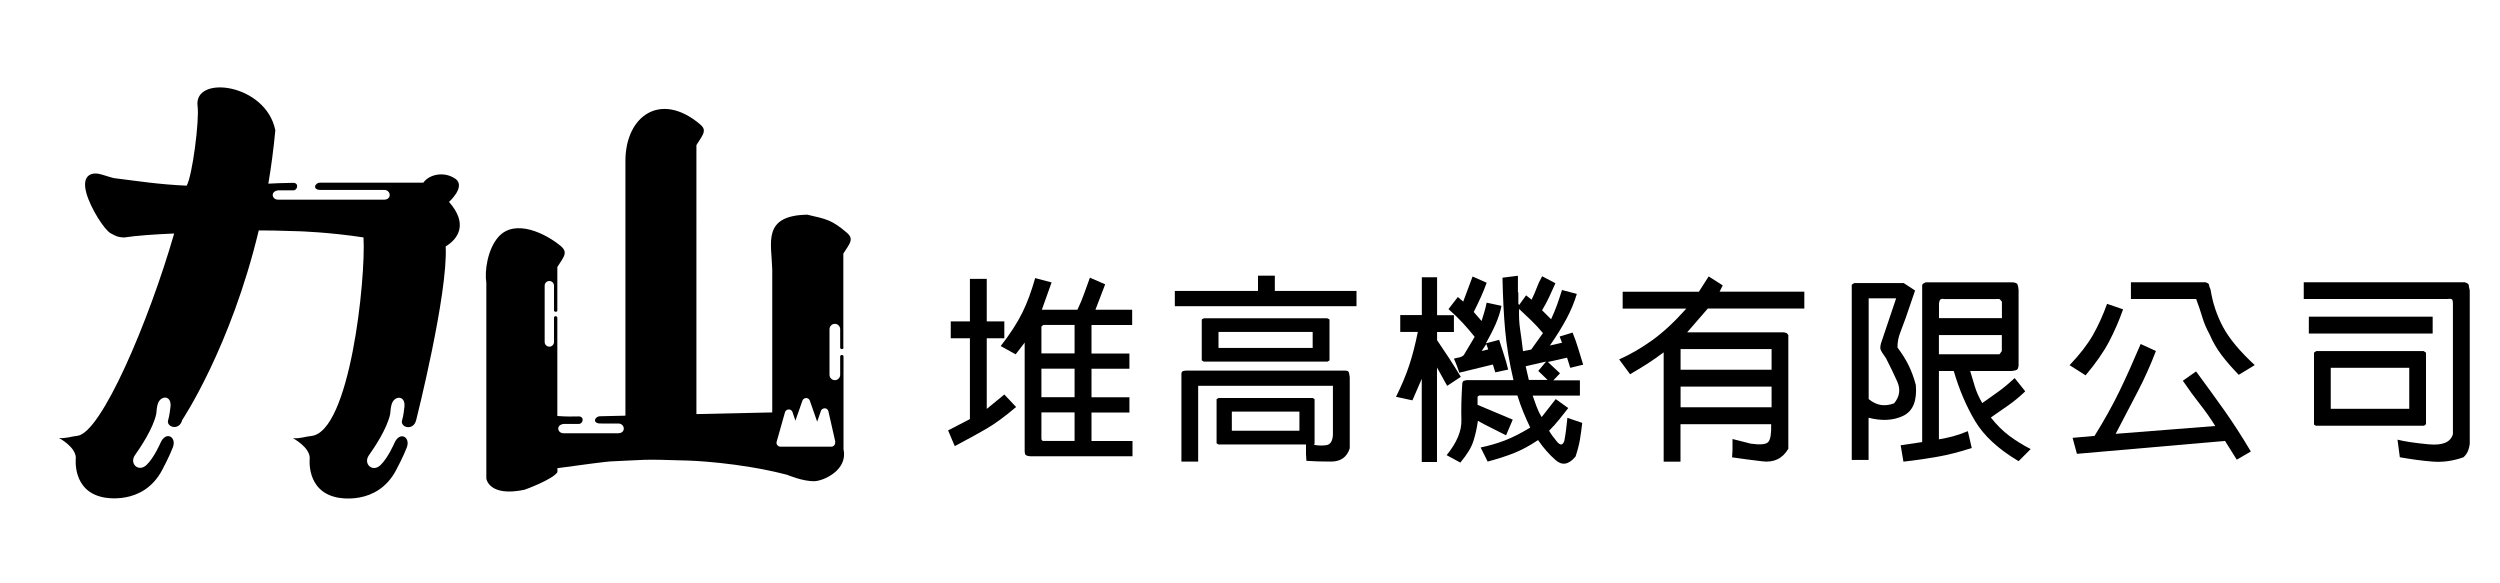
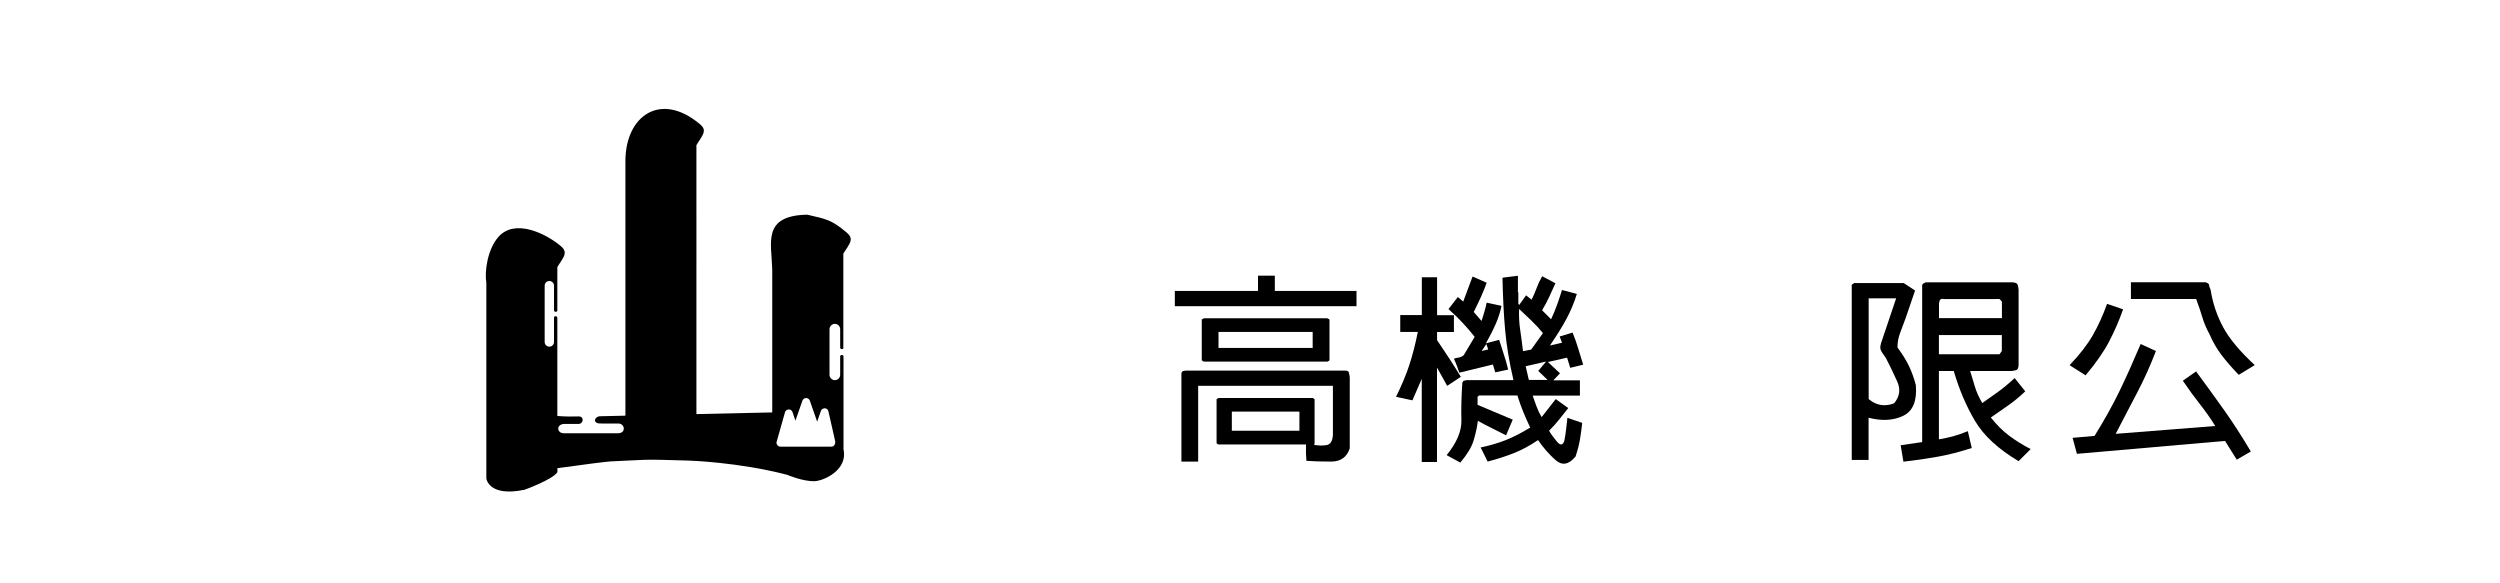
<svg xmlns="http://www.w3.org/2000/svg" id="_圖層_1" data-name="圖層 1" viewBox="0 0 300 70">
  <defs>
    <style>
      .cls-1 {
        filter: url(#drop-shadow-2);
      }

      .cls-2 {
        filter: url(#drop-shadow-1);
      }
    </style>
    <filter id="drop-shadow-1" x="4" y="7" width="55" height="56" filterUnits="userSpaceOnUse">
      <feOffset dx="2" dy="1" />
      <feGaussianBlur result="blur" stdDeviation="1" />
      <feFlood flood-color="#000" flood-opacity=".04" />
      <feComposite in2="blur" operator="in" />
      <feComposite in="SourceGraphic" />
    </filter>
    <filter id="drop-shadow-2" x="55" y="10" width="51" height="52" filterUnits="userSpaceOnUse">
      <feOffset dx="2" dy="1" />
      <feGaussianBlur result="blur-2" stdDeviation="1" />
      <feFlood flood-color="#000" flood-opacity=".04" />
      <feComposite in2="blur-2" operator="in" />
      <feComposite in="SourceGraphic" />
    </filter>
  </defs>
-   <path class="cls-2" d="M52.66,20.47c-1.3-.94-3.14-.58-3.86.45h-12.37c-.69,0-1.01.93.15.87h7.52c.81,0,.95,1.13.03,1.17h-12.75c-.79,0-.96-1.02.02-1.12h1.78c.5.03.74-.84.06-.9-1.44.02-2.33.06-3.04.1.35-2.05.63-4.19.84-6.41-1.15-5.65-9.85-6.69-9.33-2.89.23,1.68-.63,8.39-1.31,9.54-3.41-.15-5.98-.57-8.76-.91-.19-.05-.72-.2-1.41-.42-1.13-.36-2.5-.06-1.86,2.24.52,1.84,2.16,4.4,2.92,4.81.76.4.81.44,1.58.5,1.54-.24,3.86-.39,6.03-.48-3.02,10.49-8.76,24-11.63,24.28-.73.07-1.37.34-2.19.26,0,0,2,1.06,2.02,2.38,0,0-.49,3.98,3.3,4.74,0,0,4.76,1.1,7.07-3.3,0,0,.89-1.67,1.28-2.72.46-1.24-.84-1.97-1.48-.54,0,0-.77,1.8-1.68,2.67-.97.93-2.11-.17-1.39-1.18.62-.87,2.19-3.2,2.55-4.95.04-.34.06-.8.18-1.18.32-1.06,1.68-1.09,1.53.32,0,0-.14,1.21-.27,1.57-.33.87,1.33,1.41,1.68.02,0,0,5.81-8.67,9.18-22.74.96-.01,2.26.02,4.83.1,0,0,3.55.1,7.74.74.29,5.05-1.64,23.37-6.28,23.83-.73.07-1.37.34-2.19.26,0,0,2,1.06,2.02,2.38,0,0-.49,3.98,3.3,4.74,0,0,4.76,1.1,7.07-3.3,0,0,.89-1.67,1.28-2.72.46-1.24-.84-1.97-1.48-.54,0,0-.77,1.8-1.68,2.67-.97.93-2.11-.17-1.39-1.18.62-.87,2.19-3.2,2.55-4.95.04-.34.06-.8.18-1.18.32-1.06,1.68-1.09,1.53.32,0,0-.13,1.21-.27,1.57-.33.87,1.33,1.41,1.68.02,0,0,3.84-15.2,3.54-20.84,1.48-.89,2.74-2.69.4-5.34,0,0,2.07-1.84.76-2.79" />
  <path class="cls-1" d="M99.2,40.69v-11.26c.33-.5.77-1.14.85-1.45.08-.3.07-.63-.42-1.05-1.83-1.55-2.42-1.63-4.76-2.17-5.42.11-4.29,3.33-4.2,6.57v17.16l-9.1.2V16.41c.33-.5.79-1.21.85-1.45.09-.37.07-.63-.42-1.05-4.73-3.99-8.95-1.01-8.95,4.41v30.56l-3.03.07c-.69.01-1.01.93.15.87h2.02c.81,0,.95,1.13.03,1.17h-6.58c-.78,0-.96-1.02.02-1.12h1.78c.5.03.74-.84.06-.9-.89.01-1.36.04-2.62-.05v-11.78c0-.25-.41-.28-.4,0v2.9c0,.31-.25.56-.56.56h0c-.31,0-.56-.25-.56-.56v-6.76c0-.31.25-.56.56-.56h0c.31,0,.56.25.56.56v2.99c.04.2.4.19.4,0v-5.23c.33-.5.77-1.14.85-1.45.08-.3.07-.63-.42-1.05-1.78-1.5-5.52-3.37-7.51-1.1-1.29,1.47-1.67,4.09-1.44,5.51v23.47s.27,2.25,4.58,1.35c0,0,3.37-1.21,3.95-2.11v-.48c2.98-.42,6.02-.8,6.35-.81,4.42-.18,3.31-.3,9.42-.1,0,0,5.97.18,11.81,1.71,0,0,1.89.81,3.28.76,1.11-.04,4.02-1.35,3.47-3.82v-11.15c-.01-.23-.4-.23-.4,0v2.21c0,.35-.29.64-.64.64h0c-.35,0-.64-.29-.64-.64v-5.48c0-.35.29-.64.64-.64h0c.35,0,.64.29.64.64v2.22c.03.26.4.2.4,0M98.21,52.03c.06.25-.1.5-.35.56-.03,0-.07.01-.1.01h0s-6.11,0-6.11,0c-.26,0-.47-.21-.47-.47,0-.05,0-.11.03-.16l.99-3.5c.07-.25.33-.39.58-.32.16.04.27.16.32.3h0s0,0,0,0h0s.35,1.03.35,1.03l.84-2.4c.08-.24.35-.37.6-.29.14.05.24.16.29.29h0l.28.8.6,1.72.45-1.29c.08-.24.35-.37.6-.29.16.06.27.19.3.34l.83,3.66Z" />
  <g>
-     <path d="M116.39,38.57v-5.11h2.02v5.11h2.11v2.02h-2.11v8.48l2.11-1.73,1.41,1.5c-1.31,1.12-2.52,2.01-3.63,2.65s-2.35,1.32-3.73,2.04l-.8-1.88,2.62-1.36v-9.7h-2.3v-2.02h2.3ZM120.09,41.52c1.12-1.44,1.98-2.77,2.58-3.98s1.11-2.61,1.55-4.17l1.97.52-1.17,3.28h4.27c.33-.69.59-1.32.79-1.89s.43-1.22.71-1.96l1.83.8-1.17,3.05h4.41v1.83h-4.88v3.42h4.55v1.83h-4.55v3.42h4.55v1.83h-4.55v3.42h4.92v1.83h-12.28c-.38-.03-.58-.12-.62-.28s-.05-.39-.04-.7v-12.66l-1.08,1.41-1.78-.98ZM128.95,38.99h-3.75l-.23.19v3.23h3.98v-3.42ZM128.95,44.24h-3.98v3.42h3.98v-3.42ZM128.95,49.49h-3.98v3.23l.14.19h3.84v-3.42Z" />
    <path d="M150.96,34.91v-1.83h2.02v1.83h9.8v1.83h-21.8v-1.83h9.98ZM141.77,55.39v-10.59c.03-.16.11-.25.23-.28s.27-.05.42-.05h18.94c.28,0,.45.06.49.19s.09.33.12.61v8.53c-.34,1.06-1.09,1.59-2.24,1.59s-2.14-.03-2.96-.09l-.05-.84v-1.12h-10.5l-.23-.14v-5.3l.23-.14h11.3l.23.14v5.3l-.05.19c.55.09,1.05.1,1.5.02s.7-.48.75-1.2v-5.91h-16.17v9.09h-2.02ZM144.21,43.25v-4.92l.28-.14h14.77l.28.14v4.92l-.23.14h-14.86l-.23-.14ZM157.52,39.83h-11.3v1.92h11.3v-1.92ZM155.93,49.39h-8.11v2.3h8.11v-2.3Z" />
    <path d="M170.62,37.82v-4.55h1.83v4.55h2.02v2.02h-2.02v.98c.53.78,1.02,1.51,1.46,2.19s.91,1.42,1.39,2.21l-1.64,1.08-1.22-2.2v11.34h-1.83v-9.98l-1.12,2.58-1.97-.42c.67-1.34,1.2-2.61,1.59-3.79s.73-2.51,1.03-4h-2.11v-2.02h2.58ZM180.32,33.32l1.83-.23v1.97l.05.05v1.31l.09.19.84-1.17.66.52c.25-.5.45-.96.6-1.38s.37-.9.67-1.43l1.59.84c-.25.56-.5,1.11-.74,1.63s-.53,1.06-.86,1.61l1.08,1.08c.28-.61.52-1.18.71-1.71s.39-1.13.6-1.8l1.78.47c-.31,1.03-.73,2.03-1.25,3s-1.18,2.03-1.98,3.19l1.45-.33-.28-.75,1.55-.47c.27.66.49,1.29.67,1.89s.38,1.25.6,1.96l-1.55.38-.38-1.22-2.3.52,1.45,1.36-.8.84h3.19v1.83h-5.67c.16.44.3.86.45,1.27s.35.84.63,1.31l1.69-2.16,1.5,1.08c-.38.47-.73.92-1.07,1.35s-.75.89-1.23,1.37c.22.38.53.81.94,1.3s.7.46.89-.08c.09-.48.16-.93.21-1.34s.1-.88.16-1.43l1.78.61c-.08.7-.17,1.36-.27,1.97s-.28,1.3-.53,2.06c-.81.98-1.61,1.13-2.4.43s-1.49-1.5-2.1-2.4c-1.02.69-2,1.21-2.94,1.58s-1.98.7-3.11,1l-.84-1.69c1.03-.22,2-.5,2.89-.84s1.92-.86,3.06-1.55c-.33-.69-.61-1.32-.84-1.89s-.47-1.22-.7-1.96h-4.59l-.19.14v.98l4.22,1.78-.8,1.88c-.59-.31-1.16-.6-1.7-.86s-1.1-.55-1.68-.88c-.12.89-.31,1.71-.55,2.46s-.76,1.6-1.56,2.55l-1.64-.89c1.22-1.5,1.81-2.9,1.77-4.21s0-2.79.11-4.46c.06-.16.12-.24.19-.26s.17-.04.33-.07h5.62c-.5-2.12-.83-4.12-1-5.99s-.27-3.96-.32-6.29ZM175.59,36.18l1.12-3,1.69.75c-.22.61-.45,1.18-.69,1.71s-.53,1.13-.86,1.8l.94,1.08c.12-.39.23-.75.33-1.08s.19-.7.28-1.12l1.78.38c-.14.73-.38,1.46-.7,2.19s-.72,1.5-1.17,2.31l1.59-.42c.19.62.38,1.21.56,1.75s.36,1.14.52,1.82l-1.55.33-.28-.94-4.03.98c-.09-.28-.2-.56-.3-.84s-.23-.56-.35-.84c.19-.06.38-.11.59-.14s.4-.12.59-.28l1.31-2.2c-.44-.56-.92-1.12-1.44-1.68s-1.09-1.11-1.7-1.65l1.12-1.45.66.56ZM178.59,41.94l-.23-.66-.56.84.8-.19ZM185.15,39.97c-.41-.5-.85-.98-1.32-1.44s-.99-.95-1.54-1.46c-.03.88.01,1.71.13,2.5s.23,1.64.34,2.57l.98-.19,1.41-1.97ZM185.52,43.39l-2.44.56.38,1.64h2.25l-1.12-1.08.94-1.12Z" />
-     <path d="M203.87,35l1.17-1.83,1.69,1.08-.38.75h10.17v2.02h-11.58l-2.48,2.86h11.62c.09.03.18.05.26.07s.16.1.26.26v13.64c-.69,1.17-1.72,1.68-3.11,1.51s-2.6-.32-3.64-.48l.05-.84v-1.36l2.2.56c1.14.16,1.84.09,2.1-.21s.37-1.01.34-2.13h-10.88v4.5h-2.02v-13.12c-.75.56-1.43,1.04-2.04,1.42s-1.27.79-1.99,1.21l-1.31-1.78c1.38-.62,2.7-1.39,3.98-2.31s2.64-2.18,4.08-3.79h-7.64v-2.02h9.14ZM212.59,41.89h-10.92v2.48h10.92v-2.48ZM212.59,46.39h-10.92v2.48h10.92v-2.48Z" />
    <path d="M222.22,34.16l.28-.19h5.95l1.36.89-1.12,3.28c-.2.56-.42,1.15-.66,1.77s-.34,1.21-.33,1.79c.58.78,1.03,1.51,1.36,2.19s.61,1.45.84,2.31c.16,1.91-.35,3.14-1.52,3.7s-2.55.64-4.15.23v5.06h-2.02v-21.05ZM227.52,35.8h-3.28v12.09c.5.41,1,.64,1.5.71s1.02,0,1.55-.2c.67-.8.8-1.67.38-2.61s-.88-1.89-1.36-2.82c-.34-.47-.56-.81-.64-1.02s-.03-.59.18-1.14l1.69-5.02ZM230.66,53.05v-18.75c-.02-.16.08-.27.29-.35s.18-.1-.11-.07h10.69c.31.03.5.11.56.23s.11.34.14.66v9.09c-.03.31-.12.5-.28.55s-.34.09-.56.11h-4.97c.2.66.39,1.29.57,1.89s.47,1.25.88,1.96c.66-.47,1.28-.91,1.86-1.32s1.26-.97,2.03-1.68l1.27,1.59c-.69.66-1.36,1.21-2.03,1.68s-1.36.95-2.1,1.46c.72.91,1.46,1.64,2.23,2.21s1.62,1.1,2.55,1.58l-1.45,1.45c-2.42-1.44-4.16-3.04-5.21-4.8s-1.91-3.77-2.57-6.02h-1.78v8.2c.56-.09,1.11-.21,1.65-.35s1.14-.35,1.82-.63l.47,2.02c-1.45.47-2.8.82-4.05,1.04s-2.63.43-4.15.6l-.33-1.97,2.58-.38ZM239.52,35.89h-6.28c-.09-.05-.2-.04-.33.01s-.2.24-.23.55v1.73h7.55v-1.97c-.16-.22-.27-.33-.35-.33h-.35ZM240.22,40.21h-7.55v2.3h7.27l.28-.38v-1.92Z" />
    <path d="M248.35,43.82c1.22-1.28,2.15-2.48,2.79-3.6s1.21-2.37,1.71-3.76l1.92.66c-.47,1.34-1.03,2.63-1.68,3.87s-1.59,2.59-2.82,4.05l-1.92-1.22ZM251.35,52.3c1.19-1.91,2.18-3.7,2.99-5.37s1.65-3.55,2.54-5.65l1.83.84c-.66,1.72-1.38,3.33-2.17,4.84s-1.68,3.21-2.66,5.1l11.95-.94c-.56-.91-1.18-1.78-1.84-2.62s-1.35-1.78-2.05-2.81l1.59-1.12c1.22,1.66,2.35,3.21,3.39,4.68s2.1,3.11,3.18,4.93l-1.69.98-1.41-2.25-17.77,1.55-.52-1.92,2.62-.23ZM255.71,35.89v-2.02h8.95c.28.09.43.2.43.32s.07.31.18.57c.25,1.59.75,3.09,1.5,4.49s2.02,2.92,3.8,4.56l-1.92,1.17c-.81-.84-1.5-1.63-2.06-2.37s-1.05-1.57-1.45-2.51c-.38-.69-.66-1.36-.86-2.03s-.44-1.39-.74-2.19h-7.83Z" />
-     <path d="M276.45,35.89v-2.02h19.31c.31.09.48.21.49.35s.05.35.12.63v18.42c-.03.25-.09.51-.19.79s-.28.54-.56.81c-1.25.45-2.5.62-3.74.52s-2.54-.28-3.9-.52l-.28-2.11c.88.22,2.13.41,3.77.56s2.6-.25,2.88-1.22v-15.66c0-.31-.05-.49-.15-.54s-.29-.05-.55-.02h-17.2ZM277.06,40.02v-2.02h14.86v2.02h-14.86ZM277.67,42.32l.28-.19h12.89l.28.19v8.58l-.23.19h-12.98l-.23-.14v-8.62ZM289.11,44.14h-9.42v4.92h9.42v-4.92Z" />
  </g>
</svg>